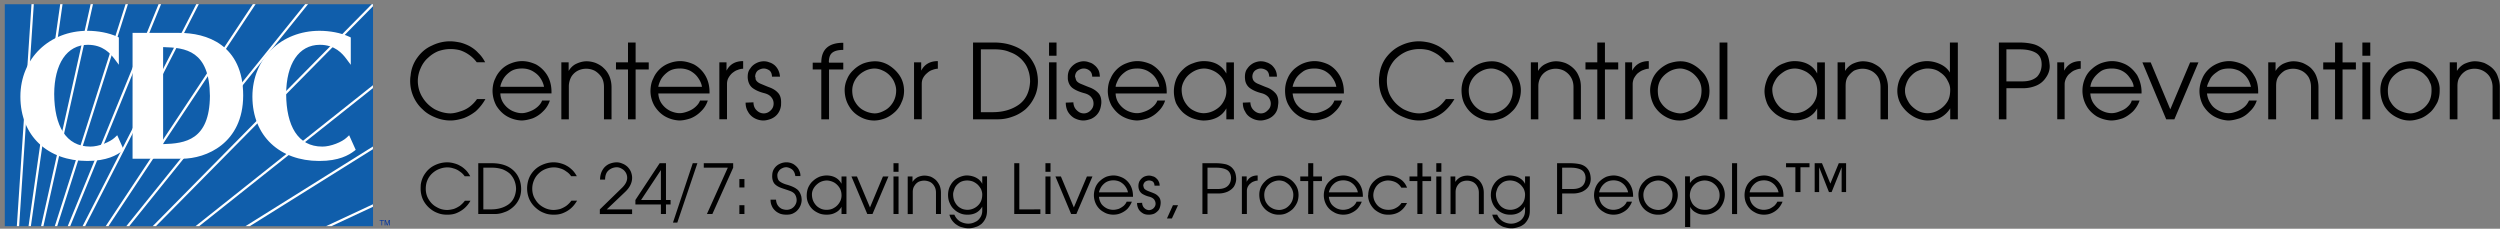
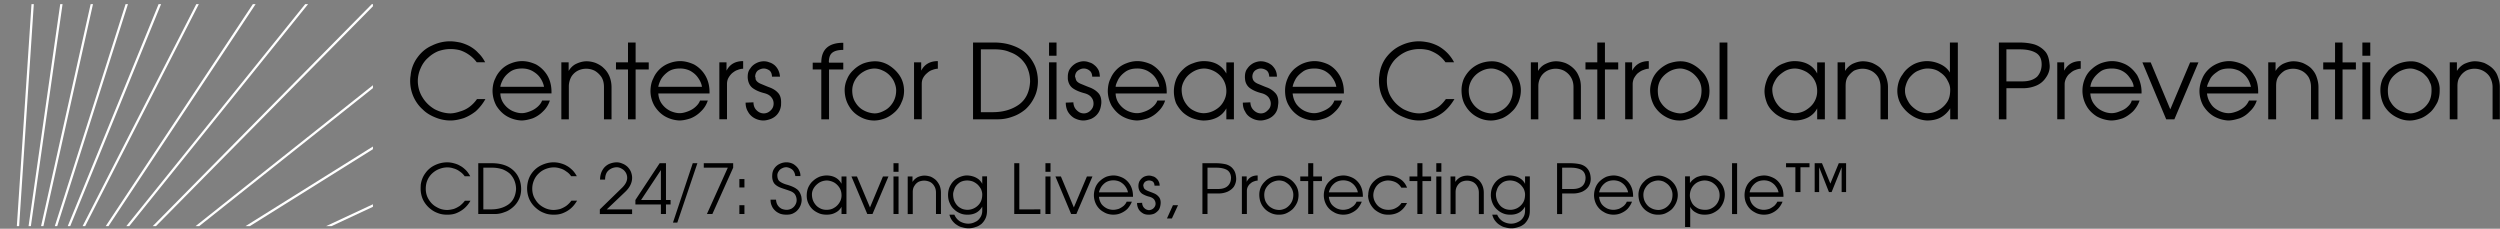
<svg xmlns="http://www.w3.org/2000/svg" class="d-none d-lg-block logo-large masthead-subpage" viewBox="0 0 470 43">
  <rect x="0" y="0" width="470" height="43" fill="#808080" stroke="none" />
  <g fill="none">
-     <path fill="#105EAB" d="M.901.798h69.227v41.725H.901z" />
    <path fill="#FFF" d="M29.32 42.514 70.112 1.187V.774h-.204L28.709 42.514h.611Zm-25.721 0L6.356.774h-.434L3.165 42.514h.434Zm2.206 0L11.761.774h-.441L5.368 42.514h.438Zm2.36 0L17.482.774h-.442L7.72 42.514h.446Zm2.593 0L24.055.774h-.449L10.305 42.514h.453Zm2.444 0L30.286.774h-.47L12.731 42.514h.471Zm2.812 0L37.382.774h-.478L15.525 42.514h.489ZM48.058.774h-.519L19.876 42.514h.518L48.058.774Zm9.865 0h-.546L23.746 42.514h.554L57.923.774Zm12.189 15.794v-.548L36.764 42.514h.687l32.66-25.945Zm0 11.481v-.51L46.154 42.514h.82l23.138-14.464Zm0 10.834v-.483l-8.815 4.113h1.023l7.792-3.63Z" />
-     <path fill="#FFF" d="M21.565 25.869c-.857.82-3.01 1.705-4.59 1.689-4.598-.004-6.747-3.912-6.787-9.882.031-5.651 2.35-9.247 6.333-9.254 2.848.005 4.233 1.656 4.989 2.64l.833 1.112V7.036l-.266-.123c-1.641-.763-3.727-1.121-5.627-1.125-7.15.016-12.609 5.142-12.619 12.378.01 7.423 5.169 12.082 12.557 12.094h.038c3.669 0 5.55-1.106 6.542-1.867l.294-.223-1.224-2.748-.474.446ZM41.602 8.457c-2.394-1.755-5.39-2.274-7.946-2.274h-8.734V29.841h9.303c4.511-.01 11.483-2.873 11.494-11.894.008-4.722-1.716-7.733-4.116-9.489ZM30.666 27.095V8.854c4.225.113 8.72.627 8.8 9.188-.068 8.315-4.668 8.939-8.8 9.053Zm34.976-1.67-.474.445c-.858.822-3.004 1.704-4.583 1.688-4.6 0-6.751-3.912-6.789-9.88.031-5.653 2.353-9.248 6.341-9.255 2.844.003 4.232 1.656 4.973 2.64l.837 1.125V7.039l-.265-.125c-1.633-.766-3.717-1.12-5.626-1.124-7.148.015-12.593 5.141-12.605 12.378.012 7.424 5.158 12.08 12.55 12.094h.058c3.655 0 5.529-1.107 6.523-1.866l.294-.225-1.235-2.747Z" />
-     <path fill="#0033A0" d="M71.359 41.355h.834v.124h-.349v.896h-.132v-.896h-.353v-.124Zm1.805 1.019v-.862l-.29.862h-.136l-.287-.862h-.003c0 .096.003.228.003.25v.612h-.136v-1.019h.194l.297.864h.004l.285-.864h.199v1.019h-.13Z" />
    <path fill="#000" d="M77.196 14.2c.107-1.233.554-2.413 1.292-3.407.716-.983 1.606-1.746 2.737-2.233 1.061-.527 2.231-.799 3.416-.793.627 0 1.275.106 1.915.234a8.456 8.456 0 0 1 1.782.704c.572.336 1.11.715 1.57 1.243.525.483.919 1.042 1.302 1.755h-1.584c-.406-.547-.899-1.023-1.46-1.41-.516-.366-1.085-.651-1.686-.847-.586-.151-1.188-.227-1.793-.228-.767 0-1.535.145-2.294.401-.715.295-1.369.721-1.928 1.256-.58.5-1.06 1.188-1.377 1.932-.352.764-.536 1.596-.539 2.437.015 1.149.339 2.226.911 3.11.572.922 1.319 1.621 2.241 2.174.923.472 1.92.779 2.986.788.58-.01 1.183-.148 1.798-.361.619-.171 1.203-.449 1.725-.823.568-.419 1.063-.929 1.465-1.508h1.582c-.474.856-1.085 1.628-1.808 2.286-.683.547-1.446.985-2.263 1.298-.804.255-1.662.445-2.498.445-.955 0-1.919-.193-2.82-.565-.886-.356-1.715-.822-2.42-1.533-.707-.627-1.282-1.432-1.696-2.331-.429-.958-.647-1.997-.639-3.046.001-.374.028-.676.082-.977zm15.4 2.825c.029-.88.189-1.648.532-2.301.296-.703.73-1.273 1.244-1.767.511-.477 1.115-.844 1.773-1.079.628-.247 1.295-.38 1.97-.392.929 0 1.784.232 2.665.629.857.482 1.576 1.176 2.089 2.015.532.881.813 1.95.813 3.158v.276h-9.614c.023.795.279 1.452.715 2.024.433.568.924.961 1.532 1.263.609.272 1.204.423 1.785.423.497 0 1.001-.137 1.55-.351.534-.198.964-.458 1.373-.809.411-.352.728-.755.888-1.21h1.461c-.251.78-.695 1.484-1.292 2.045-.545.558-1.199.997-1.922 1.29-.697.232-1.451.411-2.158.411-.931-.048-1.838-.309-2.651-.763-.846-.485-1.473-1.147-2.01-1.969-.491-.885-.746-1.881-.742-2.893zm9.683-.704c-.122-.625-.38-1.216-.755-1.731-.386-.556-.904-.945-1.49-1.273-.586-.298-1.236-.449-1.894-.44-.897 0-1.653.19-2.269.637-.614.447-1.017.899-1.333 1.466-.259.537-.447.965-.467 1.339h8.208v.001zm3.254 6.109V11.724h1.372v1.616c.341-.572.801-1.044 1.409-1.338.62-.294 1.292-.481 1.953-.481.607 0 1.186.119 1.738.322.551.242 1.072.532 1.484.954.459.42.8.895 1.084 1.542.257.646.39 1.333.394 2.028v6.062h-1.422v-6.062c0-.725-.147-1.35-.469-1.873-.323-.478-.746-.881-1.24-1.18-.505-.26-1.065-.395-1.632-.393-.58 0-1.118.133-1.582.371-.495.259-.91.646-1.204 1.121-.308.551-.472 1.171-.477 1.802v6.213h-1.408v.002zm12.532 0v-9.374h-2.259v-1.332h2.259V7.993h1.432v3.732h2.465v1.332h-2.465v9.374h-1.432zm4.224-5.404c.029-.88.192-1.648.54-2.301.288-.703.721-1.273 1.235-1.767.513-.475 1.116-.842 1.773-1.079.64-.248 1.319-.38 2.006-.392.892 0 1.749.232 2.629.629.86.478 1.581 1.173 2.09 2.015.532.881.83 1.95.83 3.158v.276h-9.632c.059.795.28 1.452.715 2.024.434.568.924.961 1.532 1.263.61.272 1.205.423 1.787.423.496 0 1.013-.137 1.572-.351.509-.198.975-.458 1.358-.809.402-.352.72-.755.88-1.21h1.461c-.251.78-.696 1.484-1.293 2.045-.544.558-1.198.997-1.921 1.29-.689.232-1.428.411-2.158.411-.931-.048-1.838-.309-2.651-.763-.838-.485-1.473-1.147-1.99-1.969-.508-.879-.772-1.878-.763-2.893zm9.682-.704c-.098-.646-.37-1.191-.756-1.731-.384-.556-.874-.945-1.446-1.273-.596-.294-1.254-.445-1.919-.44-.917 0-1.674.19-2.289.637-.592.447-1.017.899-1.333 1.466-.253.537-.411.965-.467 1.339h8.209v.001zm3.267 6.109V11.719h1.347v1.57c.597-1.179 1.625-1.802 3.128-1.802v1.434c-.352 0-.72.095-1.074.241-.354.107-.669.333-1.007.601-.288.268-.528.582-.711.93-.178.341-.246.719-.246 1.137v6.597h-1.437v.002zm5.355-7.572c-.021-.146-.03-.294-.025-.442 0-.594.141-1.15.486-1.541.282-.455.669-.771 1.161-1.022.423-.214.889-.327 1.363-.333.35 0 .698.052 1.045.198.346.091.681.286.977.52.284.248.518.545.697.903.179.36.313.783.338 1.269h-1.498c-.021-.548-.189-.919-.465-1.157-.324-.225-.701-.374-1.092-.374-.384 0-.766.157-1.104.374-.313.277-.482.641-.512 1.157.004.002.028.043.073.195.009.183.011.239.021.299.13.34.449.651 1.017.874.569.232 1.143.488 1.722.696.579.237 1.084.543 1.468.977.385.405.584.981.584 1.762 0 .176-.012.354-.012.573-.088.698-.314 1.208-.657 1.644-.344.44-.77.721-1.262.928-.466.169-.955.292-1.393.292-.606-.001-1.201-.16-1.728-.461-.507-.285-.921-.71-1.192-1.225-.292-.47-.433-1.052-.433-1.67l1.478-.058c.009.607.198 1.12.582 1.489.39.396.861.59 1.347.592.542-.004.954-.213 1.337-.59.348-.339.523-.767.523-1.257 0-.453-.138-.849-.446-1.205-.264-.349-.717-.602-1.318-.754-.827-.209-1.498-.489-2.074-.885-.575-.389-.901-.995-1.008-1.769zm13.81 7.572v-9.367h-1.614v-1.286h1.614c0-2.491 1.377-3.736 4.133-3.736v1.339c-.827 0-1.5.138-1.959.447-.523.356-.732.931-.753 1.823.033.065.035.067.035.126h2.677v1.286h-2.677v9.367h-1.455v.001zm4.393-5.537c.008-.703.165-1.396.462-2.033.254-.64.656-1.213 1.204-1.711.521-.506 1.129-.913 1.796-1.201.727-.277 1.499-.422 2.277-.426.785 0 1.592.198 2.425.656.791.469 1.491 1.077 2.043 1.843.552.766.855 1.62.936 2.562 0 .063.003.131.012.195.008.113.013.165.013.22 0 .792-.133 1.52-.462 2.195-.261.68-.669 1.294-1.195 1.798-.556.518-1.135.927-1.829 1.223-.649.253-1.402.442-2.14.442-.918-.001-1.82-.238-2.62-.688-.873-.471-1.563-1.098-2.094-2.006-.531-.863-.828-1.894-.828-3.068zm1.422.08c0 .878.189 1.619.566 2.223.378.634.866 1.161 1.527 1.518.641.357 1.354.564 2.086.605.649 0 1.241-.192 1.88-.537.648-.326 1.149-.82 1.57-1.482.421-.674.632-1.441.632-2.327 0-.518-.144-1.025-.344-1.501-.195-.487-.516-.935-.894-1.321-.379-.386-.834-.698-1.308-.897-.478-.236-1.002-.363-1.535-.374-.71.016-1.404.213-2.017.572-.626.348-1.155.846-1.541 1.449-.394.621-.609 1.338-.622 2.073zm11.621 5.457V11.719h1.346v1.57c.598-1.179 1.659-1.802 3.129-1.802v1.434c-.321 0-.701.095-1.074.241-.353.109-.67.333-.967.601-.31.256-.566.572-.751.93-.178.341-.233.719-.233 1.137v6.597h-1.448v.002h-.001zm11.092 0V7.993h3.944c1.351 0 2.545.21 3.558.593 1.062.38 1.897.876 2.632 1.599.672.658 1.173 1.441 1.545 2.302.354.898.518 1.859.518 2.864-.013 1.044-.231 2.046-.655 2.9-.407.867-.978 1.648-1.681 2.298-.698.578-1.513 1.074-2.405 1.37-.882.337-1.819.51-2.763.511h-4.693zm1.473-13.154V21.09h2.194c2.027 0 3.645-.498 4.944-1.413 1.318-.952 2.01-2.388 2.114-4.326 0-.814-.12-1.576-.402-2.295-.262-.755-.692-1.362-1.251-1.943-.608-.595-1.343-1.045-2.149-1.316-.831-.38-1.848-.523-2.979-.523l-2.471.002zm12.815 1.202v-2.485h1.409v2.485h-1.409zm0 11.952V11.724h1.409v10.705h-1.409zm3.531-7.572v-.442c0-.594.16-1.15.444-1.541.324-.455.708-.771 1.162-1.022.487-.213.904-.333 1.362-.333.35 0 .699.052 1.047.198.383.091.712.286.977.52.327.248.557.545.758.903.18.36.251.783.275 1.269h-1.434c-.033-.548-.196-.919-.529-1.157-.308-.249-.694-.381-1.09-.374-.383 0-.731.157-1.054.374-.363.277-.534.641-.563 1.157.004.002.028.043.073.195.044.183.073.239.085.299.067.34.405.651.966.874.59.232 1.151.488 1.741.696.561.237 1.073.543 1.477.977.404.405.607.981.607 1.762 0 .176-.019.354-.058.573-.104.698-.315 1.208-.673 1.644-.343.44-.771.721-1.219.928-.51.169-.945.292-1.436.292-.616 0-1.206-.19-1.727-.461-.494-.301-.903-.723-1.19-1.225-.249-.47-.386-1.052-.386-1.67l1.428-.058c.024.607.237 1.12.635 1.489.4.396.807.59 1.352.592.485-.004.932-.213 1.279-.59.342-.328.531-.783.522-1.257 0-.453-.127-.849-.434-1.205-.265-.349-.726-.602-1.327-.754-.771-.209-1.499-.489-2.076-.885-.578-.393-.894-.995-.995-1.769zm7.518 2.167c.028-.88.188-1.648.537-2.301.291-.703.724-1.273 1.238-1.767.511-.476 1.114-.843 1.772-1.079.63-.249 1.301-.382 1.978-.392.922 0 1.778.232 2.66.629.857.482 1.576 1.176 2.088 2.015.534.881.801 1.95.801 3.158v.276h-9.602c.013.734.263 1.445.715 2.024.433.568.924.961 1.533 1.263.608.272 1.204.423 1.784.423.498 0 1-.137 1.557-.351.5-.185.963-.459 1.365-.809.412-.352.727-.755.888-1.21h1.462c-.251.78-.696 1.484-1.292 2.045-.545.558-1.2.997-1.923 1.29-.707.232-1.45.411-2.158.411-.931-.048-1.838-.309-2.653-.763-.846-.485-1.472-1.147-2.009-1.969-.491-.885-.747-1.881-.742-2.893zm9.682-.704c-.128-.623-.385-1.213-.755-1.731-.387-.556-.904-.945-1.482-1.273-.59-.295-1.242-.446-1.902-.44-.896 0-1.655.19-2.269.637-.614.447-1.025.899-1.333 1.466-.255.537-.458.965-.467 1.339h8.208v.001zm2.74.806c.01-.802.17-1.596.474-2.339.3-.674.738-1.277 1.286-1.771.526-.518 1.167-.904 1.87-1.129.653-.265 1.352-.4 2.057-.399 1.959.031 3.322.803 4.178 2.334v-2.098h1.423v10.705h-1.423v-2.059c-.395.731-1 1.327-1.738 1.709-.755.382-1.597.577-2.57.577-.745-.024-1.419-.195-2.095-.432-.654-.258-1.256-.632-1.777-1.104-.516-.503-.946-1.086-1.274-1.728-.276-.723-.415-1.492-.41-2.266zm1.461-.316c0 .866.191 1.642.579 2.329.384.647.871 1.204 1.52 1.556.649.354 1.285.563 1.999.584.804 0 1.536-.218 2.211-.613.678-.393 1.177-.883 1.546-1.543.368-.635.552-1.267.552-2 0-.751-.177-1.421-.53-2.059-.354-.654-.886-1.146-1.48-1.527-.646-.382-1.326-.617-2.093-.659-.811 0-1.544.22-2.228.637-.663.416-1.179.897-1.537 1.536-.359.609-.538 1.221-.538 1.758zm11.921-1.953c-.021-.146-.029-.294-.024-.442 0-.594.141-1.15.464-1.541.305-.455.693-.771 1.151-1.022.461-.213.937-.333 1.334-.333.378 0 .758.052 1.105.198.345.091.652.286.979.52.262.248.515.545.696.903.179.36.283.783.284 1.269h-1.443c-.033-.548-.189-.919-.477-1.157-.332-.241-.731-.372-1.141-.374-.384 0-.733.157-1.043.374-.314.277-.5.641-.513 1.157.005.002.012.043.013.195.041.183.069.239.082.299.123.34.449.651 1.019.874.567.232 1.142.488 1.722.696.548.214 1.041.548 1.443.977.402.405.606.981.606 1.762 0 .176-.019.354-.057.573-.043.698-.267 1.208-.612 1.644-.368.44-.77.721-1.281.928-.447.169-.946.292-1.39.292-.601-.004-1.191-.163-1.714-.461-.545-.298-.943-.696-1.19-1.225-.31-.47-.434-1.052-.434-1.67l1.42-.058c.02.607.231 1.12.63 1.489.399.396.87.59 1.352.592.525-.004.931-.213 1.293-.59.383-.339.559-.767.559-1.257 0-.453-.176-.849-.434-1.205-.318-.349-.719-.602-1.319-.754-.825-.209-1.498-.489-2.084-.885-.566-.389-.941-.995-.999-1.769zm7.522 2.167c0-.88.2-1.648.49-2.301.287-.703.721-1.273 1.251-1.767.558-.471 1.148-.845 1.757-1.079.641-.246 1.32-.379 2.006-.392.894 0 1.786.232 2.63.629.88.462 1.556 1.137 2.089 2.015.533.881.831 1.95.831 3.158v.276h-9.633c.085.795.32 1.452.716 2.024.404.536.93.968 1.533 1.263.608.272 1.205.423 1.785.423.509 0 1.062-.137 1.573-.351.509-.198 1.002-.458 1.411-.809.387-.352.666-.755.826-1.21h1.478c-.264.778-.714 1.481-1.311 2.045-.572.583-1.172 1.012-1.922 1.29-.688.232-1.387.411-2.139.411-.936-.048-1.85-.309-2.67-.763-.786-.485-1.474-1.147-1.949-1.969-.535-.866-.753-1.817-.753-2.893zm9.631-.704c-.095-.646-.368-1.191-.754-1.731-.387-.556-.843-.945-1.428-1.273-.59-.289-1.238-.439-1.894-.44-.951 0-1.715.19-2.28.637-.603.447-1.068.899-1.357 1.466-.28.537-.435.965-.494 1.339h8.208v.001zm8.092-2.121c.132-1.321.578-2.442 1.292-3.407.757-.983 1.669-1.746 2.737-2.233 1.064-.521 2.232-.792 3.417-.793.678 0 1.303.106 1.916.233.629.163 1.236.399 1.81.704.587.342 1.127.76 1.605 1.243.508.519.936 1.11 1.271 1.755h-1.617c-.386-.542-.858-1.018-1.396-1.41-.526-.356-1.096-.64-1.696-.847-.584-.151-1.184-.228-1.787-.228-.801 0-1.564.145-2.291.401-.735.292-1.41.718-1.991 1.256-.58.5-1.043 1.188-1.378 1.932-.321.772-.483 1.601-.477 2.437.018 1.149.278 2.226.85 3.11.57.922 1.32 1.621 2.264 2.174.961.472 1.919.779 2.966.788.622-.01 1.244-.148 1.843-.361.609-.186 1.187-.463 1.713-.823.561-.393 1.019-.914 1.456-1.508h1.611c-.557.921-1.149 1.661-1.863 2.286-.663.566-1.425 1.006-2.246 1.298-.821.255-1.643.445-2.512.445-.952 0-1.872-.193-2.763-.565-.945-.356-1.739-.822-2.479-1.533-.707-.627-1.272-1.432-1.697-2.331-.423-.941-.631-1.95-.631-3.046.001-.374.02-.676.075-.977zm15.45 2.692c.012-.697.151-1.386.411-2.033.299-.635.706-1.214 1.202-1.711.532-.516 1.159-.924 1.847-1.201.726-.281 1.498-.425 2.277-.426.785 0 1.58.198 2.375.656.815.457 1.52 1.086 2.066 1.843.58.767.871 1.62.962 2.562 0 .063.004.131.01.195l.002.22c0 .792-.182 1.52-.447 2.195-.313.688-.703 1.319-1.257 1.798-.509.512-1.107.927-1.765 1.223-.698.253-1.413.442-2.15.442-.902 0-1.787-.216-2.643-.688-.865-.47-1.588-1.162-2.095-2.006-.562-.863-.795-1.894-.795-3.068zm1.359.08c0 .878.203 1.619.586 2.223.371.631.9 1.154 1.535 1.518.643.36 1.36.567 2.095.605.62 0 1.257-.192 1.892-.537.643-.346 1.182-.857 1.559-1.482.387-.674.609-1.441.609-2.327 0-.518-.096-1.025-.319-1.501-.221-.487-.492-.935-.873-1.321-.378-.388-.831-.693-1.333-.897-.497-.232-1-.374-1.535-.374-.739.014-1.385.214-2.035.572-.628.348-1.161.846-1.552 1.449-.399.646-.613 1.311-.629 2.073zm11.673 5.457V11.724h1.349v1.616c.341-.572.812-1.044 1.455-1.338.597-.294 1.245-.481 1.921-.481.616 0 1.17.119 1.747.322.548.227 1.051.55 1.485.954.46.42.801.895 1.056 1.542.281.611.395 1.27.395 2.028v6.062h-1.392v-6.062c0-.725-.174-1.35-.502-1.873-.292-.486-.717-.878-1.232-1.18-.999-.515-2.184-.524-3.191-.022-.527.286-.926.655-1.204 1.121-.321.546-.486 1.169-.478 1.802v6.213h-1.408v.002zm12.493 0v-9.374h-2.222v-1.332h2.222V7.993h1.437v3.732h2.496v1.332h-2.496v9.374h-1.437zm5.242 0V11.719h1.308v1.57c.64-1.179 1.664-1.802 3.131-1.802v1.434c-.321 0-.658.095-1.033.241-.356.109-.674.333-1.027.601-.298.258-.508.587-.718.93-.164.357-.25.744-.251 1.137v6.597h-1.41v.002zm4.69-5.537c.012-.695.187-1.342.44-2.033.274-.64.679-1.213 1.21-1.711.529-.502 1.14-.908 1.807-1.201.726-.26 1.494-.426 2.276-.426.783 0 1.59.198 2.408.656.83.469 1.493 1.077 2.095 1.843.513.767.852 1.62.895 2.562 0 .063.004.131.012.195.01.113.014.165.014.22 0 .792-.093 1.52-.461 2.195-.265.669-.658 1.279-1.157 1.798-.559.518-1.157.927-1.865 1.223-.66.253-1.353.442-2.09.442-.925.008-1.835-.229-2.637-.688-.869-.471-1.55-1.098-2.138-2.006-.533-.934-.812-1.992-.809-3.068zm1.444.08c0 .878.145 1.619.523 2.223.377.624.903 1.145 1.53 1.518.685.348 1.379.566 2.131.605.6 0 1.224-.192 1.895-.537.637-.354 1.173-.864 1.558-1.482.421-.674.583-1.441.583-2.327 0-.518-.109-1.025-.304-1.501-.209-.487-.543-.935-.924-1.321-.364-.377-.796-.681-1.273-.897-.521-.232-1.057-.374-1.536-.374-.721.017-1.426.213-2.052.572-.612.368-1.153.84-1.551 1.449-.399.646-.563 1.311-.581 2.073zm11.61 5.457V7.993h1.472V22.43h-1.472zm8.45-5.303c.013-.804.228-1.577.534-2.339.299-.685.753-1.291 1.326-1.771.493-.528 1.137-.902 1.829-1.129.636-.264 1.318-.4 2.007-.399 1.948.031 3.424.803 4.206 2.334v-2.098h1.446v10.705h-1.446v-2.059c-.368.741-.959 1.31-1.714 1.709-.756.382-1.641.577-2.535.577-.736-.035-1.463-.181-2.155-.432-.636-.266-1.268-.632-1.755-1.104-.574-.512-.996-1.072-1.274-1.728-.273-.718-.469-1.45-.469-2.266zm1.464-.316c0 .866.249 1.642.635 2.329.385.647.898 1.204 1.519 1.556.586.355 1.312.563 2.036.584.81 0 1.552-.218 2.174-.613.618-.393 1.176-.883 1.545-1.543.357-.605.54-1.297.529-2 0-.751-.152-1.421-.506-2.059-.355-.654-.889-1.146-1.477-1.527-.688-.382-1.382-.617-2.133-.659-.838 0-1.569.22-2.194.637-.624.416-1.179.897-1.536 1.536-.358.609-.594 1.221-.594 1.758zm12.274 5.619V11.724h1.409v1.616c.341-.565.829-1.027 1.411-1.338.649-.294 1.29-.481 1.951-.481.601 0 1.187.119 1.766.322.523.242 1.061.532 1.521.954.383.42.782.895 1.021 1.542.222.611.395 1.27.395 2.028v6.062h-1.402v-6.062c0-.725-.166-1.35-.459-1.873-.313-.497-.751-.904-1.27-1.18-.555-.258-1.028-.393-1.672-.393-.501 0-1.079.133-1.601.371-.439.306-.824.685-1.136 1.121-.348.518-.424 1.135-.424 1.802v6.213h-1.51v.002zm11.256-5.848c.113-1.019.401-1.855.989-2.622.461-.766 1.199-1.387 1.966-1.824.771-.416 1.62-.614 2.501-.649.935 0 1.704.187 2.472.519.778.334 1.494.872 1.933 1.639V7.993h1.491V22.43h-1.433v-2.06c-.44.716-1.057 1.307-1.792 1.716-.691.376-1.589.569-2.57.569-.916-.047-1.808-.313-2.602-.774-.86-.507-1.543-1.153-2.142-2-.552-.838-.843-1.821-.836-2.825-.003-.159.005-.317.023-.475zm1.46-.107c-.032.129-.04.306-.04.608 0 .683.232 1.344.595 1.971.362.685.905 1.168 1.501 1.575.627.413 1.358.64 2.108.653.765 0 1.425-.191 2.057-.553.667-.369 1.235-.895 1.653-1.533.429-.64.582-1.41.582-2.304 0-.47-.074-.992-.455-1.663-.303-.656-.79-1.211-1.401-1.598-.609-.489-1.433-.751-2.435-.751-.489 0-1.101.151-1.622.374-.648.238-1.088.622-1.582 1.159-.489.554-.767 1.211-.961 2.062zm17.607 5.955V7.993h3.767c1.129 0 2.05.116 2.885.352.765.242 1.454.68 1.998 1.271.537.572.788 1.404.881 2.48.017.04.025.192.025.389 0 .769-.281 1.506-.718 2.105-.42.645-1.018 1.155-1.722 1.468-.802.349-1.667.528-2.542.526h-3.159v5.846h-1.416zm1.416-13.154v6.024h2.951c1.306 0 2.164-.305 2.825-.886.533-.588.85-1.357.85-2.317 0-1.065-.385-1.769-1.136-2.197-.767-.427-1.742-.623-3.03-.623h-2.46v-.001zm9.561 13.154V11.719h1.299v1.57c.646-1.179 1.648-1.802 3.112-1.802v1.434c-.318 0-.656.095-1.012.241-.353.109-.668.333-.964.601-.368.258-.578.587-.767.93-.162.341-.282.719-.282 1.137v6.597h-1.386v.002zm4.738-5.404c0-.88.196-1.648.485-2.301.282-.686.728-1.293 1.298-1.767.499-.461 1.079-.826 1.709-1.079.733-.251 1.357-.378 2.009-.392.954 0 1.803.232 2.629.629.881.462 1.555 1.137 2.152 2.015.47.881.829 1.95.829 3.158v.276h-9.631c.055.795.279 1.452.714 2.024.433.568.875.961 1.533 1.263.536.265 1.124.409 1.722.423.56 0 1.088-.137 1.574-.351.572-.198 1.049-.458 1.417-.809.399-.352.722-.755.82-1.21h1.482c-.268.762-.695 1.459-1.251 2.045-.634.583-1.234 1.012-1.923 1.29-.689.232-1.43.411-2.198.411-.936-.053-1.848-.314-2.671-.763-.767-.485-1.477-1.147-1.933-1.969-.507-.88-.772-1.878-.768-2.893zm9.626-.704c-.035-.646-.368-1.191-.754-1.731-.387-.556-.801-.945-1.427-1.273-.539-.288-1.241-.44-1.892-.44-.949 0-1.716.19-2.269.637-.583.447-1.018.899-1.35 1.466-.237.412-.39.867-.45 1.339h8.142v.001zm6.118 6.109-4.479-10.705h1.561l3.685 8.828 3.73-8.828h1.566l-4.528 10.705h-1.535zm6.251-5.404c.029-.795.213-1.576.54-2.301.289-.703.721-1.273 1.25-1.767.499-.471 1.152-.845 1.758-1.079.605-.251 1.311-.378 2.007-.392.838 0 1.749.232 2.629.629.867.453 1.58 1.155 2.046 2.015.576.881.811 1.95.811 3.158v.276h-9.62c.071.795.368 1.452.767 2.024.368.568.921.961 1.535 1.263.604.272 1.136.423 1.78.423.523 0 1.001-.137 1.575-.351.49-.196.945-.469 1.349-.809.41-.352.669-.755.887-1.21h1.462c-.252.785-.704 1.49-1.314 2.045-.551.583-1.152 1.012-1.903 1.29-.75.232-1.449.411-2.157.411-.93-.053-1.836-.313-2.651-.763-.844-.485-1.473-1.147-2.009-1.969-.497-.883-.752-1.88-.742-2.893zm9.682-.704c-.159-.646-.37-1.191-.755-1.731-.386-.556-.904-.945-1.428-1.273-.65-.29-1.24-.44-1.892-.44-.959 0-1.717.19-2.281.637-.665.447-1.129.899-1.383 1.466-.255.537-.473.965-.521 1.339h8.26v.001zm3.248 6.109V11.724h1.378v1.616c.342-.564.829-1.026 1.411-1.338.65-.294 1.291-.481 1.952-.481.63 0 1.187.119 1.766.322.523.242 1.061.532 1.521.954.412.42.78.895 1.021 1.542.221.611.394 1.27.394 2.028v6.062h-1.401v-6.062c0-.725-.166-1.35-.46-1.873-.313-.497-.751-.904-1.27-1.18-.554-.258-1.027-.393-1.671-.393-.502 0-1.079.133-1.571.371-.456.297-.851.677-1.165 1.121-.348.518-.424 1.135-.424 1.802v6.213h-1.48v.002zm12.561 0v-9.374h-2.222v-1.332h2.222V7.993h1.41v3.732h2.508v1.332h-2.508v9.374h-1.41zm5.137-11.952v-2.485h1.487v2.485h-1.487zm0 11.952V11.724h1.487v10.705h-1.487zm3.386-5.537c0-.695.131-1.342.404-2.033.355-.64.759-1.213 1.188-1.711.555-.495 1.12-.897 1.883-1.201.736-.277 1.514-.421 2.3-.426.769 0 1.537.198 2.31.656.822.461 1.539 1.089 2.105 1.843.549.767.907 1.62.956 2.562v.415c0 .792-.129 1.52-.409 2.195-.356.688-.765 1.319-1.243 1.798-.573.518-1.121.927-1.825 1.223-.714.253-1.406.442-2.144.442-.925 0-1.733-.216-2.619-.688-.888-.471-1.565-1.098-2.142-2.006-.484-.863-.765-1.894-.765-3.068zm1.406.08c0 .878.128 1.619.534 2.223.363.636.894 1.161 1.535 1.518.685.348 1.358.566 2.109.605.585 0 1.294-.192 1.88-.537.614-.326 1.149-.82 1.571-1.482.421-.674.582-1.441.582-2.327 0-.518-.031-1.025-.317-1.501-.173-.505-.469-.96-.863-1.321-.362-.4-.815-.707-1.32-.897-.534-.232-.985-.374-1.535-.374-.7.014-1.348.214-2.068.572-.593.368-1.153.84-1.551 1.449-.396.646-.541 1.311-.558 2.073zm11.634 5.457V11.724h1.346v1.616c.342-.565.829-1.027 1.411-1.338.683-.294 1.29-.481 1.953-.481.661 0 1.187.119 1.8.322.488.242 1.026.532 1.485.954.445.42.801.895 1.021 1.542.222.611.396 1.27.396 2.028v6.062h-1.359v-6.062c0-.725-.209-1.35-.5-1.873-.293-.486-.718-.878-1.27-1.18-.516-.267-1.09-.402-1.671-.393-.506 0-1.081.133-1.541.371-.469.286-.87.655-1.147 1.121-.388.518-.477 1.135-.477 1.802v6.213h-1.447v.002zM79.099 34.771c.105-.836.397-1.591.88-2.232.459-.646 1.078-1.161 1.797-1.494.712-.343 1.491-.523 2.281-.528.427 0 .848.059 1.256.171.428.117.817.244 1.185.479.39.191.729.483 1.062.793.318.312.6.732.845 1.171h-1.046c-.254-.362-.576-.672-.948-.913-.34-.258-.727-.446-1.14-.555-.379-.13-.778-.195-1.179-.194-.508 0-1.016.106-1.504.296-.491.178-.923.464-1.319.817-.387.354-.694.786-.903 1.267-.221.498-.322 1.05-.322 1.656.001.74.201 1.447.572 2.019.381.623.87 1.097 1.5 1.423.61.368 1.259.517 1.962.529.406-.012.803-.088 1.196-.185.419-.138.789-.348 1.162-.584.351-.281.68-.591.965-.976h1.049c-.312.568-.726 1.073-1.221 1.491-.463.387-.964.662-1.483.871-.538.207-1.098.268-1.667.268-.639 0-1.244-.082-1.858-.339-.588-.212-1.134-.579-1.611-1.015-.471-.44-.853-.966-1.124-1.551-.275-.639-.414-1.328-.406-2.024-.002-.241.011-.429.019-.662zm10.815 5.467v-9.553h2.595c.888 0 1.689.134 2.371.372.647.224 1.237.587 1.728 1.064.458.445.792.964 1.018 1.549.229.563.35 1.203.35 1.888-.007.687-.138 1.351-.416 1.908-.27.572-.657 1.08-1.136 1.493-.473.406-.99.746-1.592.93-.58.231-1.198.35-1.822.349h-3.096zm.955-8.713v7.838h1.474c1.316 0 2.42-.338 3.268-.946.849-.623 1.317-1.577 1.411-2.857 0-.536-.1-1.047-.278-1.529-.177-.483-.457-.904-.821-1.313-.386-.367-.859-.646-1.417-.881-.644-.211-1.319-.317-1.997-.313h-1.639zm8.269 3.245c.105-.836.378-1.591.858-2.232.468-.646 1.094-1.161 1.819-1.494.721-.338 1.482-.528 2.26-.528.427 0 .87.059 1.278.171.407.117.81.244 1.186.479.367.191.728.483 1.05.793.322.312.614.732.857 1.171h-1.068c-.245-.37-.569-.682-.948-.913-.332-.258-.713-.446-1.119-.555-.379-.128-.776-.193-1.177-.194-.531 0-1.038.106-1.529.296-.483.182-.924.46-1.296.817-.376.345-.683.764-.902 1.267-.23.521-.347 1.086-.343 1.656.008.74.199 1.447.592 2.019.352.602.864 1.094 1.479 1.423.632.368 1.281.517 1.969.529.41-.02.816-.082 1.213-.185.402-.146.784-.342 1.137-.584.374-.281.679-.591.967-.976h1.068c-.357.605-.756 1.102-1.22 1.491-.463.387-.964.662-1.503.871-.54.207-1.079.268-1.662.268-.623 0-1.253-.082-1.842-.339-.608-.212-1.132-.579-1.611-1.015-.478-.436-.864-.964-1.135-1.551-.362-.846-.492-1.773-.377-2.686zm13.674-1.01c.005-.694.165-1.303.459-1.79.27-.487.661-.834 1.128-1.093.472-.222.986-.345 1.507-.361.389 0 .744.08 1.107.242.344.116.662.339.94.58.277.286.492.578.645.922.151.39.24.759.24 1.161 0 .956-.447 1.85-1.334 2.683l-3.426 3.258h4.759v.877h-6.066v-.873l4.255-4.142c.583-.605.884-1.177.884-1.8 0-.346-.097-.698-.268-.98-.172-.278-.404-.535-.702-.686-.275-.186-.595-.295-.927-.316-.579-.005-1.141.198-1.583.572-.438.368-.669.965-.669 1.747h-.949zm11.203-3.076h1.189v6.913h.866v.842h-.866v1.798h-.955v-1.798h-4.795v-.842l4.562-6.913zm.232 1.292-3.722 5.62h3.722v-5.62zm2.271 9.875 3.722-11.167h.87L127.331 41.853h-.813zm6.381-1.614 3.929-8.713h-4.517v-.84h5.526v.84l-3.911 8.713h-1.026zm6.103-6.575h.953v1.587h-.953v-1.587zm0 4.914h.953v1.66h-.953v-1.66zm6.894-1.039c.021.409.137.79.323 1.063.187.28.433.499.74.657.286.111.615.191.958.191.295 0 .602-.084.894-.228.293-.182.526-.383.694-.691.171-.27.263-.583.265-.903-.001-.378-.107-.748-.306-1.07-.183-.28-.549-.528-1.051-.696-.523-.196-1.035-.34-1.536-.525-.5-.183-.903-.414-1.228-.74-.318-.364-.479-.861-.479-1.481 0-.03.002-.072.008-.127.006-.053.008-.105.008-.156.029-.452.158-.852.408-1.193.252-.359.585-.644.977-.82.392-.195.823-.299 1.261-.303.52 0 .978.137 1.374.365.402.275.718.574.933.948.218.398.339.779.339 1.129v.14h-.956c-.077-.536-.262-.922-.57-1.206-.314-.253-.694-.409-1.095-.451-.295-.004-.586.07-.844.213-.255.11-.469.298-.612.536-.152.199-.246.461-.262.698 0 .606.148 1.018.466 1.235.32.241.817.473 1.496.646.677.216 1.233.438 1.65.754.415.271.725.759.901 1.45.04.251.06.472.06.593 0 .354-.068.666-.182.986-.133.326-.308.651-.546.903-.236.298-.542.495-.894.675-.374.181-.778.231-1.231.231-.444 0-.86-.051-1.231-.193-.361-.16-.689-.344-.959-.625-.266-.249-.472-.557-.6-.898-.152-.33-.209-.717-.209-1.107h1.036v.001zm5.767-.802c.007-.57.107-1.09.319-1.557.232-.466.501-.86.873-1.171.35-.338.771-.587 1.217-.78.44-.153.902-.234 1.368-.241 1.29.033 2.224.555 2.768 1.561v-1.369h.927v7.058h-.927v-1.358c-.256.479-.657.865-1.147 1.1-.505.283-1.06.382-1.707.382-.484-.013-.945-.069-1.386-.261-.441-.191-.829-.411-1.19-.736-.342-.328-.618-.719-.812-1.151-.213-.446-.304-.938-.304-1.477zm.982-.217c0 .57.118 1.086.375 1.528.257.445.603.821 1.015 1.036.412.261.852.356 1.32.366.545 0 1.033-.1 1.464-.383.432-.238.782-.609 1.03-1.027.248-.414.36-.848.36-1.301 0-.502-.109-.959-.348-1.378-.246-.412-.585-.761-.991-1.017-.42-.241-.891-.382-1.374-.41-.55 0-1.043.147-1.475.398-.431.285-.783.625-1.024 1.024-.242.4-.351.78-.351 1.163zm10.406 3.719-2.979-7.058h1.036l2.45 5.82 2.436-5.82h1.036l-3.001 7.058h-.98zm4.924-7.941v-1.612h.953v1.612h-.953zm0 7.941v-7.058h.953v7.058h-.953zm2.674 0v-7.058h.901v1.03c.232-.382.557-.665.953-.895.396-.184.845-.299 1.296-.299.391 0 .765.076 1.148.191.359.153.698.383.994.637.276.284.508.626.698 1.025.165.404.261.856.261 1.361v4.009h-.935v-4.009c0-.485-.106-.896-.314-1.227-.189-.347-.479-.628-.831-.805-.338-.153-.705-.234-1.076-.238-.366.003-.727.08-1.061.228-.313.178-.579.43-.774.764-.217.314-.308.697-.308 1.154v4.135h-.953v-.004h-.001zm7.586-3.57c0-.72.166-1.381.522-1.945.309-.541.766-.982 1.318-1.271.545-.282 1.101-.452 1.652-.465.426 0 .85.069 1.229.192.381.114.733.315 1.035.535.282.263.524.522.671.863v-1.419h.899v6.457c0 .547-.096 1.029-.285 1.441-.182.395-.441.75-.761 1.045-.327.258-.709.486-1.125.59-.413.154-.85.231-1.29.229-.418 0-.806-.06-1.185-.182-.4-.072-.743-.253-1.078-.486-.312-.187-.594-.479-.828-.788-.249-.326-.424-.703-.512-1.103h.927c.231.548.577.957 1.053 1.266.479.266 1.001.422 1.567.422.463 0 .887-.108 1.283-.319.413-.162.719-.464.962-.836.244-.361.376-.797.376-1.306v-.753c-.565 1.004-1.479 1.527-2.761 1.527-.437 0-.871-.048-1.303-.222-.43-.174-.831-.393-1.185-.74-.363-.308-.631-.688-.84-1.156-.233-.465-.335-.99-.341-1.574zm.954-.153c0 .56.11 1.082.355 1.524.244.448.577.822.98 1.039.424.265.876.358 1.372.368.42-.002.834-.1 1.211-.286.447-.216.83-.546 1.112-.955.296-.434.445-.983.445-1.65 0-.321-.082-.628-.219-.978-.165-.311-.375-.596-.621-.848-.269-.249-.577-.452-.912-.601-.352-.128-.723-.196-1.097-.199-.67.019-1.207.197-1.59.535-.403.319-.673.675-.812 1.1-.143.398-.223.7-.223.949zm12.444 2.849 3.959-.002v.875h-4.912v-9.553h.953v8.68zm4.911-7.067v-1.612h.953v1.612h-.953zm0 7.941v-7.058h.953v7.058h-.953zm4.834 0-2.957-7.058h1.033l2.43 5.82 2.458-5.82h1.04l-3.025 7.058h-.98zm4.276-3.6c.013-.529.128-1.05.339-1.535.206-.452.488-.825.845-1.128.343-.315.737-.569 1.166-.751.422-.145.863-.225 1.308-.237.594 0 1.186.16 1.759.438.55.275 1.013.711 1.385 1.311.348.596.547 1.294.547 2.119v.148h-6.394c.044.529.219.97.481 1.377.284.358.631.614 1.022.814.369.165.768.251 1.172.255.352 0 .685-.076 1.044-.181.338-.152.653-.352.922-.568.27-.263.458-.508.559-.781h.98c-.197.506-.488.971-.856 1.37-.372.367-.814.626-1.282.82-.47.196-.944.251-1.422.251-.62-.026-1.218-.164-1.748-.506-.556-.294-.99-.721-1.332-1.29-.332-.587-.503-1.251-.495-1.926zm6.406-.478c-.081-.399-.248-.774-.491-1.1-.256-.378-.586-.634-.966-.862-.394-.189-.825-.29-1.263-.294-.604 0-1.101.155-1.519.423-.394.289-.692.621-.879.962-.183.342-.303.662-.334.872h5.453v-.001h-.001zm1.978-.938c-.011-.089-.015-.178-.014-.267 0-.405.109-.787.312-1.063.2-.281.456-.519.773-.681.283-.123.587-.19.895-.197.234 0 .472.043.708.133.237.042.449.17.64.343.189.173.363.346.473.611.132.218.183.514.196.809h-.967c-.02-.324-.115-.595-.314-.769-.219-.14-.473-.213-.733-.211-.255 0-.492.091-.711.229-.22.189-.351.461-.36.751l.042.167c.024.068.04.143.046.173.073.255.291.42.66.594.391.172.763.289 1.139.45.397.153.706.342.972.649.266.261.413.652.413 1.173 0 .094-.013.238-.033.376-.057.433-.196.824-.425 1.086-.245.264-.514.486-.837.625-.301.105-.617.158-.936.157-.421 0-.816-.063-1.139-.276-.346-.214-.61-.462-.791-.786-.183-.352-.28-.742-.282-1.139l.957-.03c.013.399.163.749.41.987.259.249.56.378.905.392.321-.031.613-.145.848-.38.237-.247.366-.511.366-.828 0-.316-.104-.559-.288-.817-.186-.215-.484-.395-.882-.503-.491-.112-.96-.307-1.386-.577-.373-.288-.591-.663-.655-1.181zm6.478 3.355h.956l-1.157 2.5h-.93l1.131-2.5zm5.54 1.661v-9.553h2.516c.754 0 1.394.088 1.945.216.537.176.982.434 1.3.865.338.396.523.944.573 1.603.009.066.013.159.013.283 0 .486-.152.965-.415 1.414-.284.414-.689.721-1.188.964-.535.23-1.113.347-1.695.342h-2.094v3.866h-.955zm.956-8.713v4.008h1.979c.85 0 1.46-.212 1.844-.589.406-.381.6-.907.6-1.576-.042-.654-.303-1.139-.783-1.433-.482-.258-1.135-.409-1.972-.409h-1.669zm6.462 8.713v-7.08h.902v1.025c.391-.794 1.077-1.196 2.064-1.196v.97c-.238.004-.473.055-.69.151-.241.064-.46.206-.677.4-.2.143-.352.364-.474.579-.118.254-.184.485-.184.782v4.368l-.941.001zm3.276-3.683c.001-.462.097-.91.28-1.333.189-.424.461-.805.802-1.121.342-.362.742-.606 1.208-.816.484-.176.994-.268 1.508-.272.509 0 1.043.162 1.59.443.543.283 1.01.692 1.362 1.193.369.502.583 1.101.615 1.723 0 .033.003.083.008.145.004.035.006.071.006.107 0 .527-.085 1.015-.276 1.468-.206.449-.485.861-.826 1.219-.355.322-.758.587-1.195.784-.447.206-.918.266-1.412.266-.614.011-1.219-.142-1.754-.444-.554-.284-1.018-.719-1.39-1.304-.346-.59-.527-1.241-.527-2.057zm.931.054c0 .573.116 1.069.37 1.488.252.417.598.78 1.018.991.418.259.88.359 1.382.388.412 0 .825-.111 1.258-.323.415-.245.765-.586 1.021-.994.274-.433.415-.951.415-1.549 0-.328-.068-.652-.22-1.005-.147-.317-.345-.608-.585-.862-.259-.243-.551-.449-.867-.613-.326-.124-.671-.191-1.02-.199-.474.012-.924.143-1.341.352-.416.234-.77.565-1.032.964-.263.398-.389.853-.398 1.361zm8.262 3.629v-6.199h-1.491v-.859h1.491v-2.495h.952v2.495h1.635v.859h-1.635v6.199h-.952zm2.934-3.6c.012-.529.128-1.051.341-1.535.204-.452.486-.825.831-1.128.355-.309.736-.567 1.169-.751.424-.145.868-.224 1.317-.237.592 0 1.186.16 1.759.438.552.275 1.013.711 1.386 1.311.349.596.539 1.294.539 2.119v.148h-6.388c.048.529.215.97.484 1.377.282.358.632.614 1.022.814.391.172.795.255 1.172.255.349 0 .685-.076 1.044-.181.336-.152.652-.352.923-.568.27-.263.455-.508.555-.781h.982c-.197.507-.488.972-.857 1.37-.371.367-.812.626-1.28.82-.467.196-.942.251-1.422.251-.618-.026-1.216-.164-1.749-.506-.555-.297-1.015-.744-1.328-1.29-.337-.585-.51-1.25-.5-1.926zm6.399-.478c-.066-.398-.248-.767-.484-1.1-.257-.378-.583-.634-.964-.862-.395-.189-.827-.29-1.265-.294-.615 0-1.1.155-1.517.423-.394.289-.696.621-.881.962-.187.342-.303.662-.336.872h5.446v-.001h.001zm1.953.508c.003-.526.114-1.046.326-1.528.206-.447.488-.826.826-1.127.339-.321.734-.578 1.165-.757.441-.142.873-.247 1.314-.269.804 0 1.534.192 2.217.578.665.373 1.153.955 1.448 1.714h-1.077c-.251-.428-.616-.778-1.055-1.011-.478-.228-1.003-.344-1.533-.338-.495.03-.976.179-1.401.437-.39.249-.708.596-.924 1.005-.218.398-.339.843-.351 1.297 0 .506.131.967.373 1.379.241.416.559.783.988 1.011.44.274.91.375 1.42.391.537 0 1.033-.091 1.48-.359.421-.214.779-.534 1.038-.929h1.043c-.754 1.484-1.925 2.202-3.517 2.202-.476 0-.938-.054-1.39-.246-.447-.184-.861-.439-1.227-.754-.352-.342-.641-.743-.855-1.185-.215-.454-.33-.95-.336-1.453a.091.091 0 0 0 .022-.031c.004-.013.006-.019.006-.025zm9.238 3.57v-6.199h-1.478v-.859h1.478v-2.495h.956v2.495h1.634v.859h-1.634v6.199h-.956zm3.558-7.941v-1.612h.954v1.612h-.954zm0 7.941v-7.058h.954v7.058h-.954zm2.677 0v-7.058h.899v1.03c.232-.382.557-.665.954-.895.406-.191.848-.293 1.297-.299.391 0 .784.076 1.147.191.361.153.698.383.997.637.289.284.53.626.695 1.025.169.404.264.856.264 1.361v4.009h-.928v-4.009c0-.485-.114-.896-.323-1.227-.186-.348-.476-.63-.83-.805-.337-.153-.703-.234-1.074-.238-.37 0-.73.088-1.058.228-.323.181-.593.445-.78.764-.197.314-.307.697-.307 1.154v4.135h-.954v-.004h-.001zm7.583-3.57c0-.72.167-1.381.523-1.945.335-.563.794-.99 1.317-1.271.544-.282 1.099-.452 1.652-.465.447 0 .849.069 1.229.192.398.114.731.315 1.034.535.303.263.527.522.673.863v-1.419h.899v6.457c0 .547-.083 1.029-.285 1.441-.183.393-.438.747-.753 1.045-.334.258-.696.486-1.134.59-.412.153-.849.231-1.289.229-.402.001-.802-.06-1.186-.182-.399-.072-.744-.253-1.079-.486-.313-.187-.595-.479-.831-.788-.234-.305-.4-.688-.509-1.103h.926c.232.548.597.957 1.074 1.266.479.266.979.422 1.544.422.463 0 .888-.108 1.303-.319.399-.174.734-.466.961-.836.248-.361.358-.797.358-1.306v-.753c-.566 1.004-1.48 1.527-2.741 1.527-.456 0-.892-.048-1.323-.222-.44-.167-.842-.418-1.186-.74-.36-.32-.647-.715-.84-1.156-.222-.495-.337-1.032-.339-1.574zm.954-.153c0 .56.132 1.082.37 1.524.25.448.561.822.966 1.039.426.265.874.358 1.37.368.381 0 .785-.082 1.235-.286.436-.224.809-.552 1.087-.955.303-.434.446-.983.446-1.65 0-.321-.081-.628-.218-.978-.144-.306-.356-.574-.613-.848-.272-.25-.584-.453-.923-.601-.352-.128-.724-.195-1.098-.199-.671.019-1.207.197-1.59.535-.402.319-.664.675-.812 1.1-.139.398-.22.7-.22.949zm11.492 3.723v-9.553h2.493c.756 0 1.397.088 1.946.216.55.176.985.434 1.313.865.328.396.513.944.562 1.603.01.066.014.159.014.283 0 .486-.13.965-.417 1.414-.283.414-.667.721-1.17.964-.541.229-1.124.345-1.711.342h-2.073v3.866h-.956zm.955-8.713v4.008h1.96c.853 0 1.46-.212 1.867-.589.385-.381.577-.907.577-1.576-.039-.654-.3-1.139-.782-1.433-.485-.258-1.134-.409-1.956-.409h-1.666zm5.997 5.113c.012-.529.129-1.051.343-1.535.192-.432.475-.816.83-1.128.348-.31.742-.563 1.168-.751.425-.144.87-.224 1.319-.237.593 0 1.186.16 1.762.438.55.275 1.012.711 1.382 1.311.349.596.54 1.294.54 2.119v.148h-6.386c.046.529.212.97.481 1.377.284.358.631.614 1.022.814.368.165.767.251 1.17.255.354 0 .687-.076 1.046-.181.338-.152.651-.352.922-.568.271-.263.458-.508.556-.781h.983c-.195.505-.487.963-.858 1.37-.37.367-.812.626-1.28.82-.469.196-.943.251-1.42.251-.622-.026-1.22-.164-1.752-.506-.551-.294-.986-.721-1.329-1.29-.334-.586-.507-1.251-.499-1.926zm6.4-.478c-.065-.398-.248-.767-.482-1.1-.256-.378-.585-.634-.966-.862-.395-.189-.827-.29-1.265-.294-.613 0-1.099.155-1.517.423-.394.289-.693.621-.88.962-.184.342-.304.662-.334.872h5.444v-.001zm1.947.395c.011-.46.112-.913.298-1.333.186-.428.452-.798.8-1.121.326-.362.744-.606 1.207-.816.481-.175.988-.267 1.5-.272.522 0 1.055.162 1.586.443.543.279.995.677 1.378 1.193.383.55.598 1.198.621 1.868.004.03.007.078.007.107 0 .527-.106 1.015-.299 1.468-.197.449-.469.861-.803 1.219-.358.328-.751.576-1.197.784-.445.206-.918.266-1.412.266-.607 0-1.179-.117-1.756-.444-.576-.295-1.057-.748-1.387-1.304-.366-.59-.543-1.241-.543-2.057zm.928.054c0 .573.137 1.069.389 1.488.254.417.577.78 1.007.991.43.259.894.359 1.393.388.414 0 .826-.111 1.236-.323.426-.238.785-.58 1.044-.994.275-.433.405-.951.405-1.549 0-.328-.06-.652-.214-1.005-.142-.318-.338-.61-.58-.862-.263-.248-.562-.455-.887-.613-.32-.126-.659-.193-1.003-.199-.472.012-.921.143-1.359.352-.416.256-.763.56-1.01.964-.264.398-.411.853-.42 1.361zm7.837 6.066v-9.52h.911v1.25c.232-.292.466-.576.746-.754.285-.229.596-.402.926-.474.334-.115.683-.179 1.036-.191.478 0 .947.093 1.404.236.457.19.878.445 1.232.75.356.298.657.662.868 1.106.22.474.335.948.348 1.438.008.526-.089 1.048-.283 1.536-.192.46-.466.882-.809 1.244-.355.326-.762.591-1.204.783-.464.204-.945.269-1.448.28-.627 0-1.168-.099-1.666-.39-.48-.226-.867-.612-1.094-1.091v3.797h-.967v.001zm.9-5.939c.001.413.11.825.307 1.226.197.45.518.783.942 1.045.431.307.953.424 1.592.441.477 0 .928-.087 1.347-.346.425-.23.778-.574 1.02-.993.258-.426.39-.916.38-1.414 0-.493-.118-.947-.373-1.37-.245-.42-.59-.748-1.029-1.024-.43-.233-.914-.372-1.441-.372-.512.016-1.012.161-1.454.42-.405.261-.737.619-.966 1.043-.214.416-.325.877-.324 1.345zm7.929 3.502v-9.553h.954v9.553h-.954zm2.351-3.6c.018-.573.12-1.071.333-1.535.195-.452.485-.825.825-1.128.351-.31.748-.564 1.178-.751.424-.145.867-.224 1.315-.237.606 0 1.173.16 1.74.438.572.275 1.034.711 1.388 1.311.382.596.539 1.294.539 2.119v.148h-6.36c.046.529.187.97.485 1.377.271.358.606.614.996.814.415.172.808.255 1.184.255.338 0 .699-.076 1.045-.181.338-.152.636-.352.923-.568.255-.263.458-.508.573-.781h.982c-.203.511-.506.977-.89 1.37-.363.353-.792.632-1.263.82-.469.196-.942.251-1.421.251-.634-.026-1.206-.164-1.751-.506-.554-.295-1.011-.743-1.318-1.29-.34-.566-.5-1.177-.5-1.926zm6.39-.478c-.074-.403-.247-.781-.505-1.1-.239-.378-.581-.634-.966-.862-.386-.191-.811-.292-1.241-.294-.619 0-1.124.155-1.519.423-.358.255-.658.583-.88.962-.158.269-.268.565-.324.872h5.435v-.001zm3.168-4.718h-1.755v-.757h4.412v.757h-1.702v4.662h-.954v-4.662zm3.628 4.661v-5.42h1.374l1.573 3.833 1.587-3.833h1.374v5.42h-.84v-4.662l-1.881 4.662h-.507l-1.839-4.662v4.662h-.843z" />
  </g>
</svg>